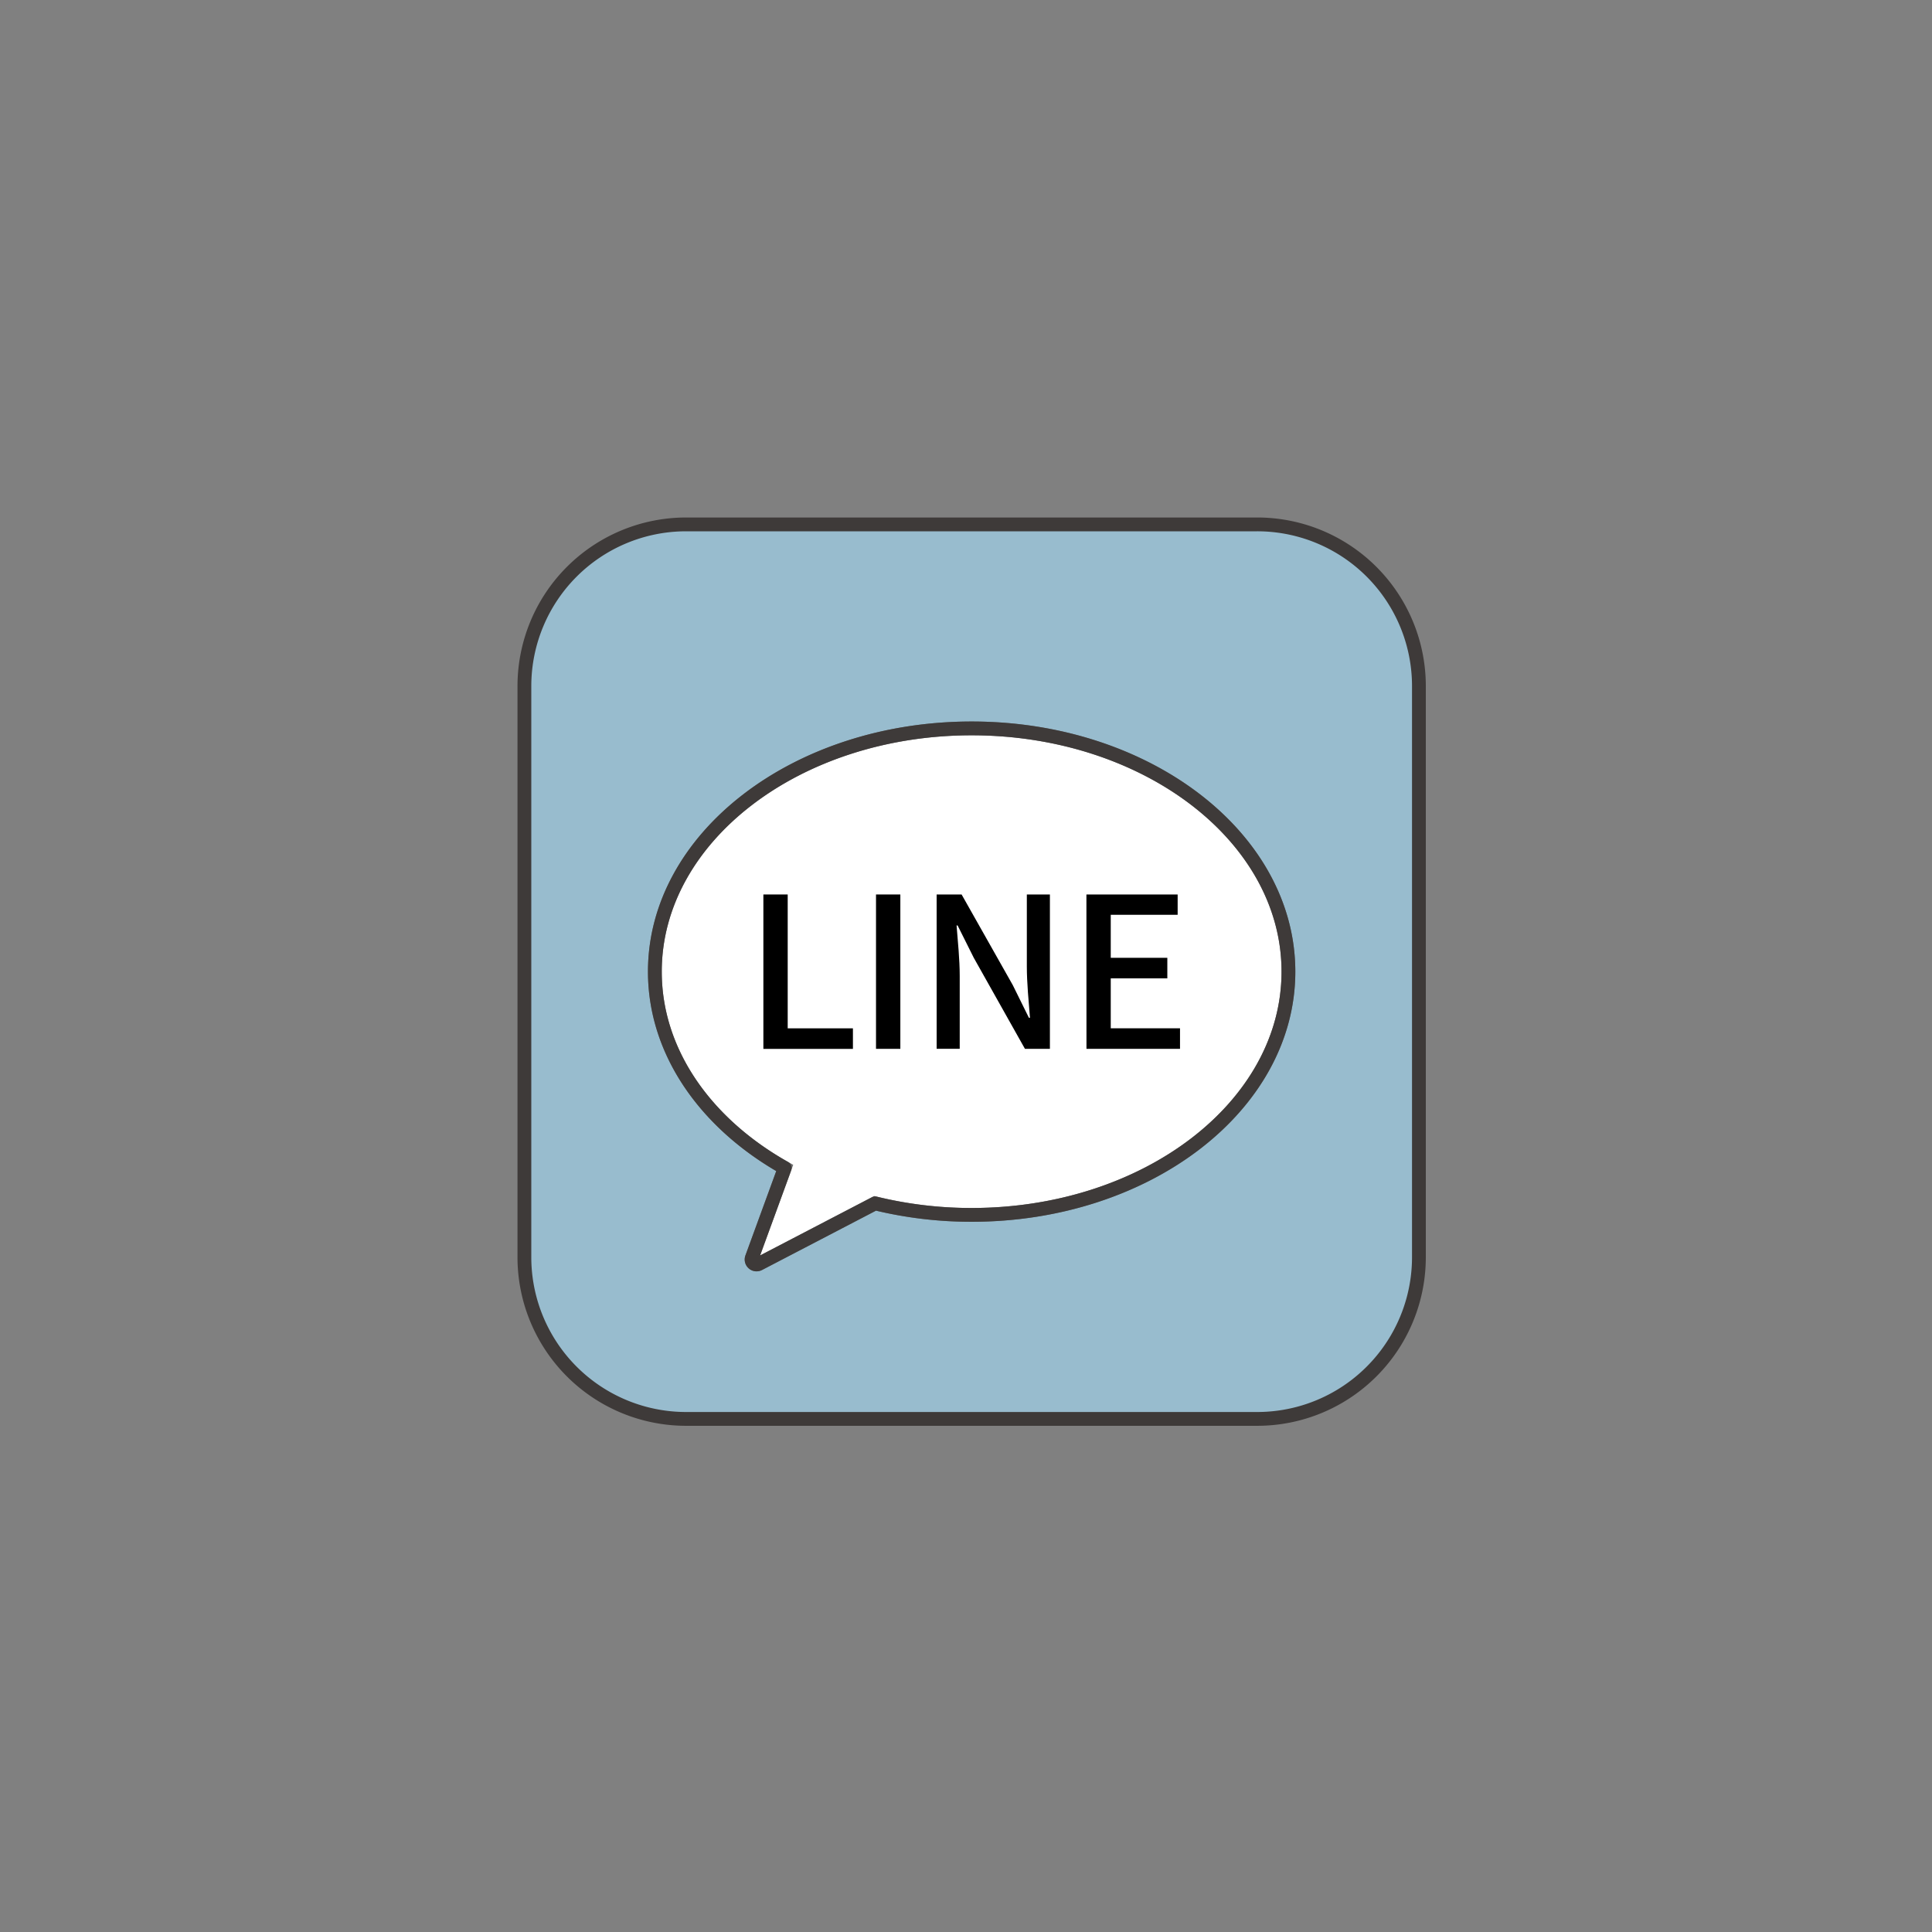
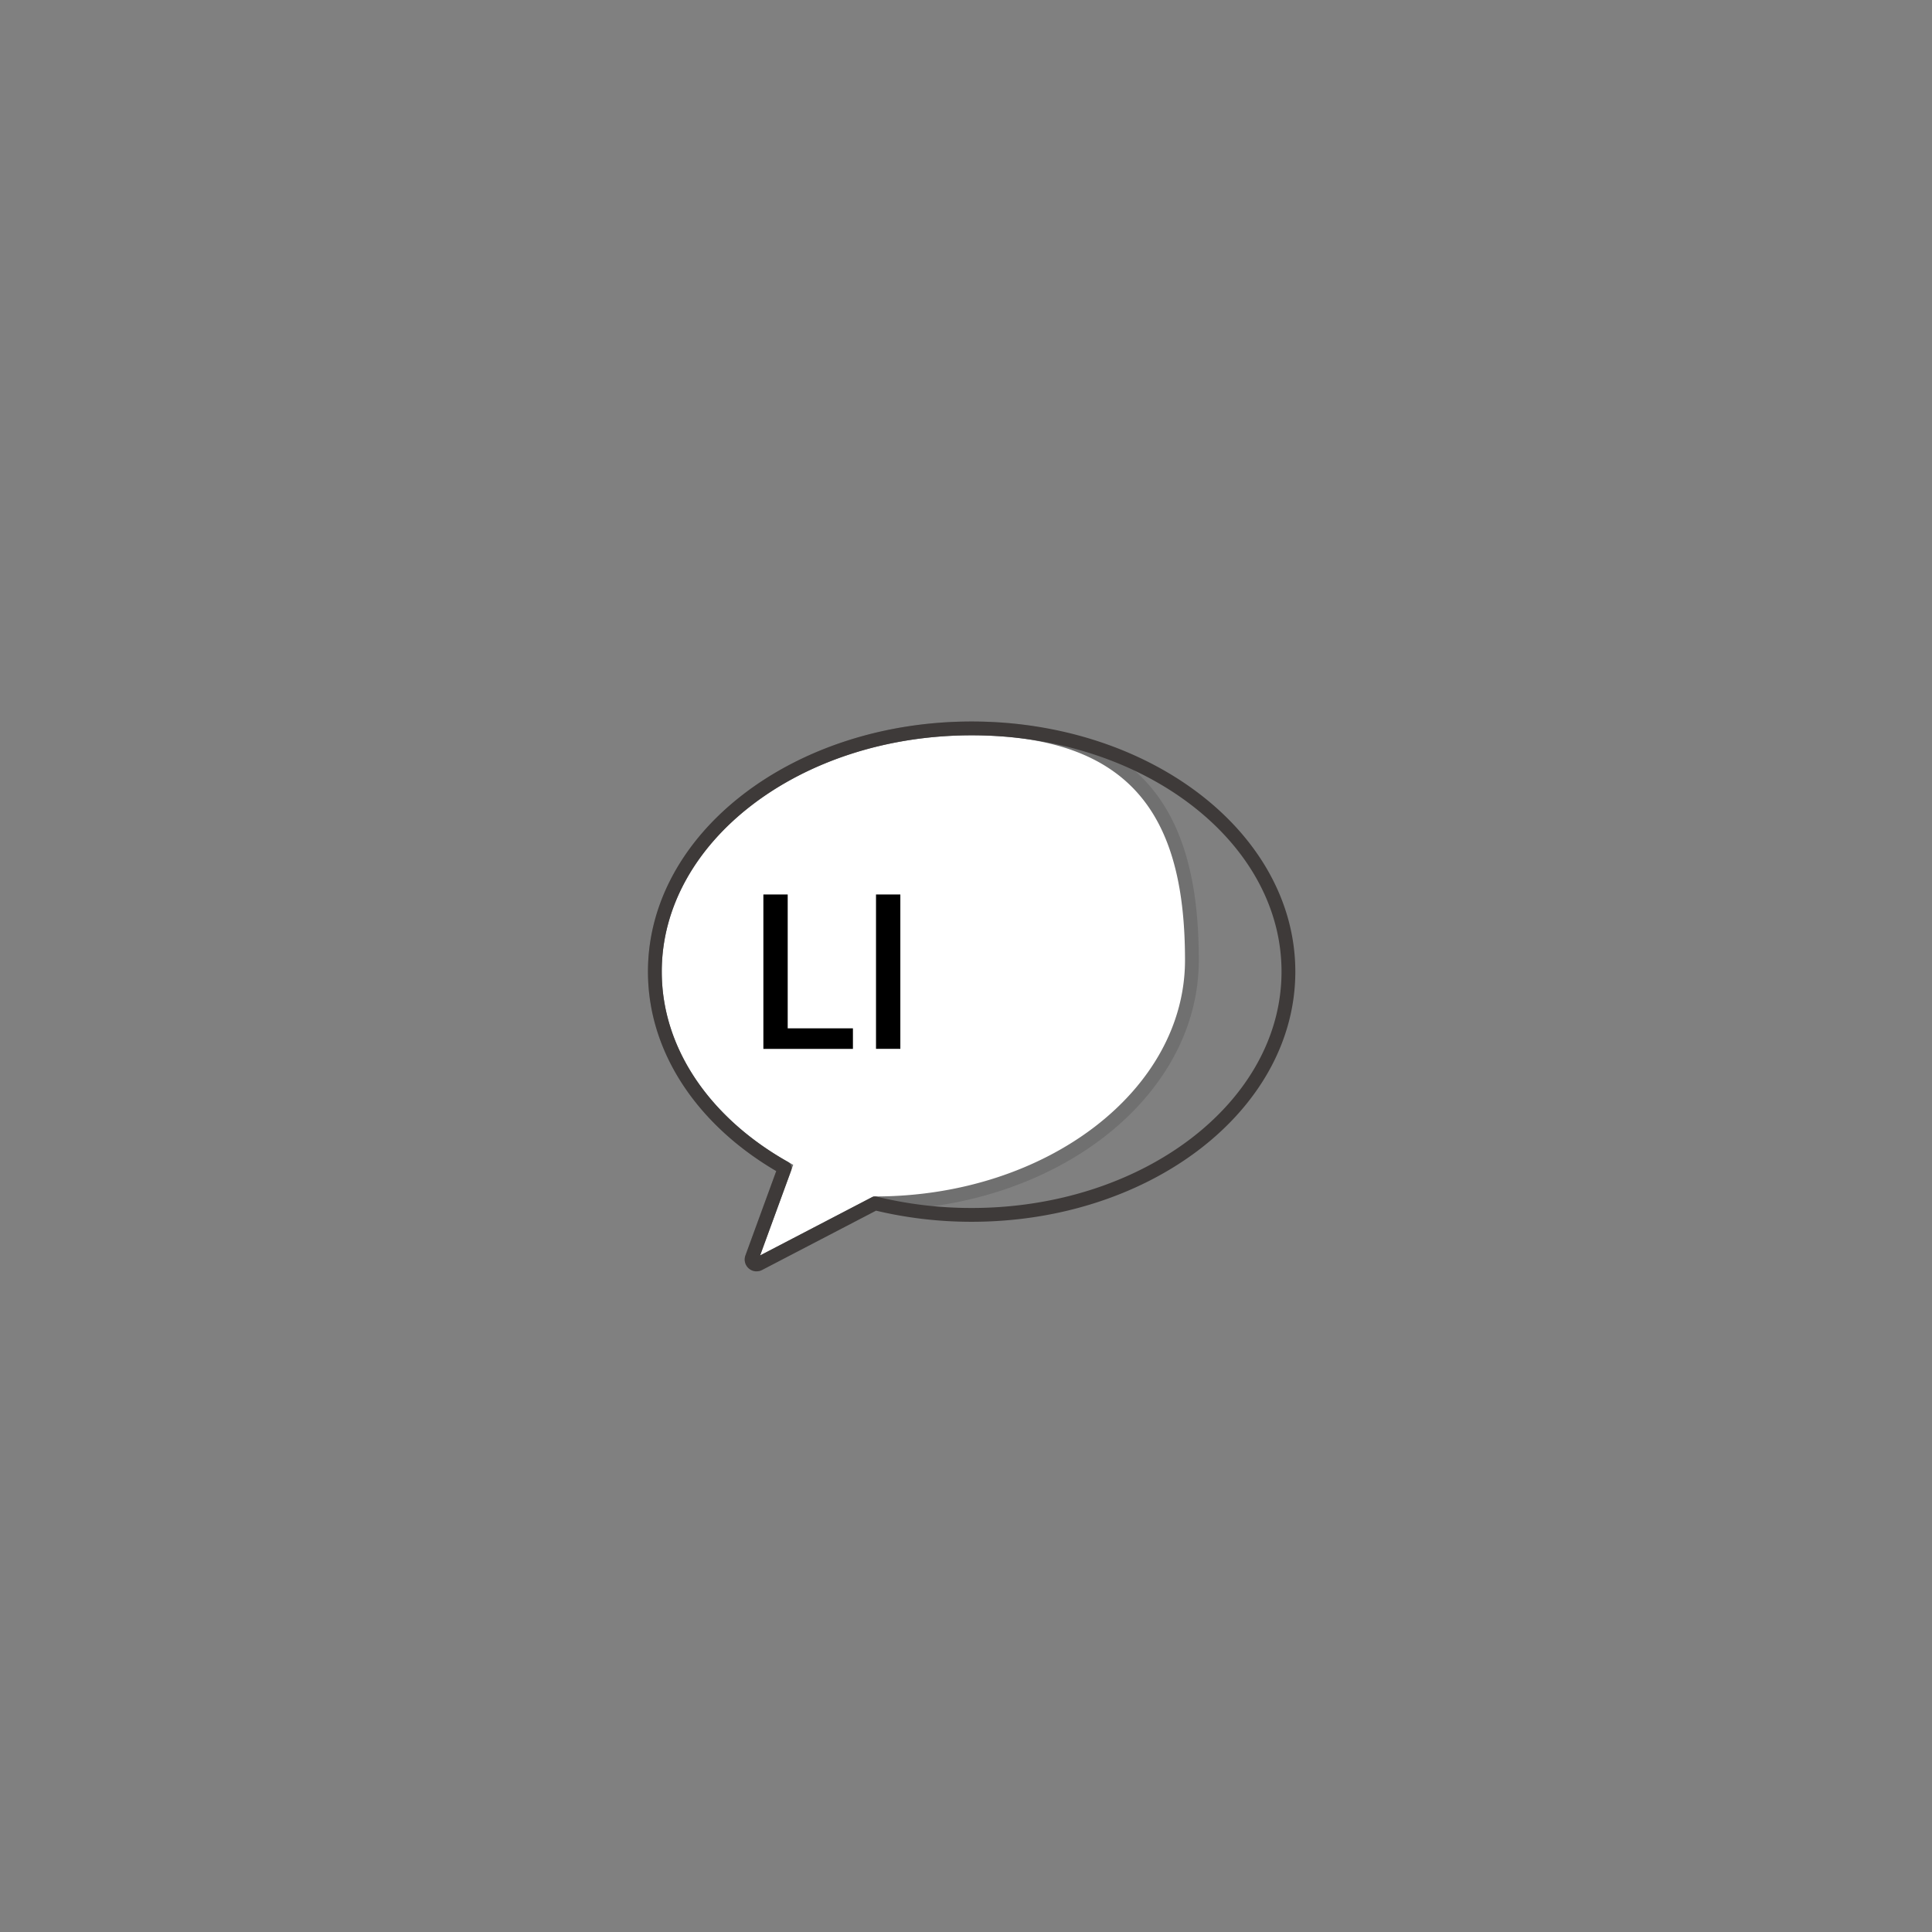
<svg xmlns="http://www.w3.org/2000/svg" width="140" height="140" viewBox="0 0 140 140">
  <rect x="0" y="0" width="140" height="140" fill="#808080" stroke="none" />
  <g id="グループ_7313" data-name="グループ 7313" transform="translate(8282 -2842)">
    <rect id="長方形_3503" data-name="長方形 3503" width="140" height="140" transform="translate(-8282 2842)" fill="none" />
    <g id="グループ_6550" data-name="グループ 6550" transform="translate(-9852 -1223)">
      <g id="グループ_6255" data-name="グループ 6255" transform="translate(1608 4103)">
-         <path id="長方形_3359" data-name="長方形 3359" d="M11.718,0H53.1A11.718,11.718,0,0,1,64.82,11.718V53.1A11.717,11.717,0,0,1,53.1,64.819H11.718A11.718,11.718,0,0,1,0,53.1V11.718A11.718,11.718,0,0,1,11.718,0Z" transform="translate(0 0)" fill="#98bcce" stroke="#3e3a39" stroke-linecap="round" stroke-linejoin="round" stroke-width="1" />
-         <path id="パス_116031" data-name="パス 116031" d="M690.485,294c-12.678,0-22.956,7.891-22.956,17.626,0,5.844,3.706,11.021,9.41,14.227l-2.379,6.51a.359.359,0,0,0,.5.442l8.429-4.389a29.378,29.378,0,0,0,6.994.836c12.678,0,22.956-7.891,22.956-17.626S703.163,294,690.485,294" transform="translate(-658.075 -279.217)" fill="#fff" stroke="#707070" stroke-width="1" />
+         <path id="パス_116031" data-name="パス 116031" d="M690.485,294c-12.678,0-22.956,7.891-22.956,17.626,0,5.844,3.706,11.021,9.41,14.227l-2.379,6.51a.359.359,0,0,0,.5.442l8.429-4.389c12.678,0,22.956-7.891,22.956-17.626S703.163,294,690.485,294" transform="translate(-658.075 -279.217)" fill="#fff" stroke="#707070" stroke-width="1" />
        <path id="パス_116032" data-name="パス 116032" d="M690.485,294c-12.678,0-22.956,7.891-22.956,17.626,0,5.844,3.706,11.021,9.41,14.227l-2.379,6.51a.359.359,0,0,0,.5.442l8.429-4.389a29.378,29.378,0,0,0,6.994.836c12.678,0,22.956-7.891,22.956-17.626S703.163,294,690.485,294Z" transform="translate(-658.075 -279.217)" fill="none" stroke="#3e3a39" stroke-linecap="square" stroke-linejoin="round" stroke-width="1" />
        <path id="パス_116033" data-name="パス 116033" d="M677.357,309.042h1.763v9.7h4.726v1.49h-6.489Z" transform="translate(-660.04 -282.225)" />
        <rect id="長方形_3360" data-name="長方形 3360" width="1.763" height="11.186" transform="translate(25.479 26.817)" />
-         <path id="パス_116034" data-name="パス 116034" d="M693.051,309.042h1.809l3.708,6.566,1.17,2.37h.077c-.091-1.154-.228-2.507-.228-3.723v-5.213h1.672v11.186h-1.809l-3.709-6.6-1.17-2.34h-.075c.091,1.154.228,2.446.228,3.662v5.274h-1.672Z" transform="translate(-663.179 -282.225)" />
-         <path id="パス_116035" data-name="パス 116035" d="M706.618,309.042h6.611v1.474h-4.848v3.115h4.1v1.49h-4.1v3.617H713.4v1.49h-6.778Z" transform="translate(-665.892 -282.225)" />
      </g>
-       <rect id="長方形_3425" data-name="長方形 3425" width="80" height="80" transform="translate(1600 4095)" fill="none" />
    </g>
  </g>
</svg>